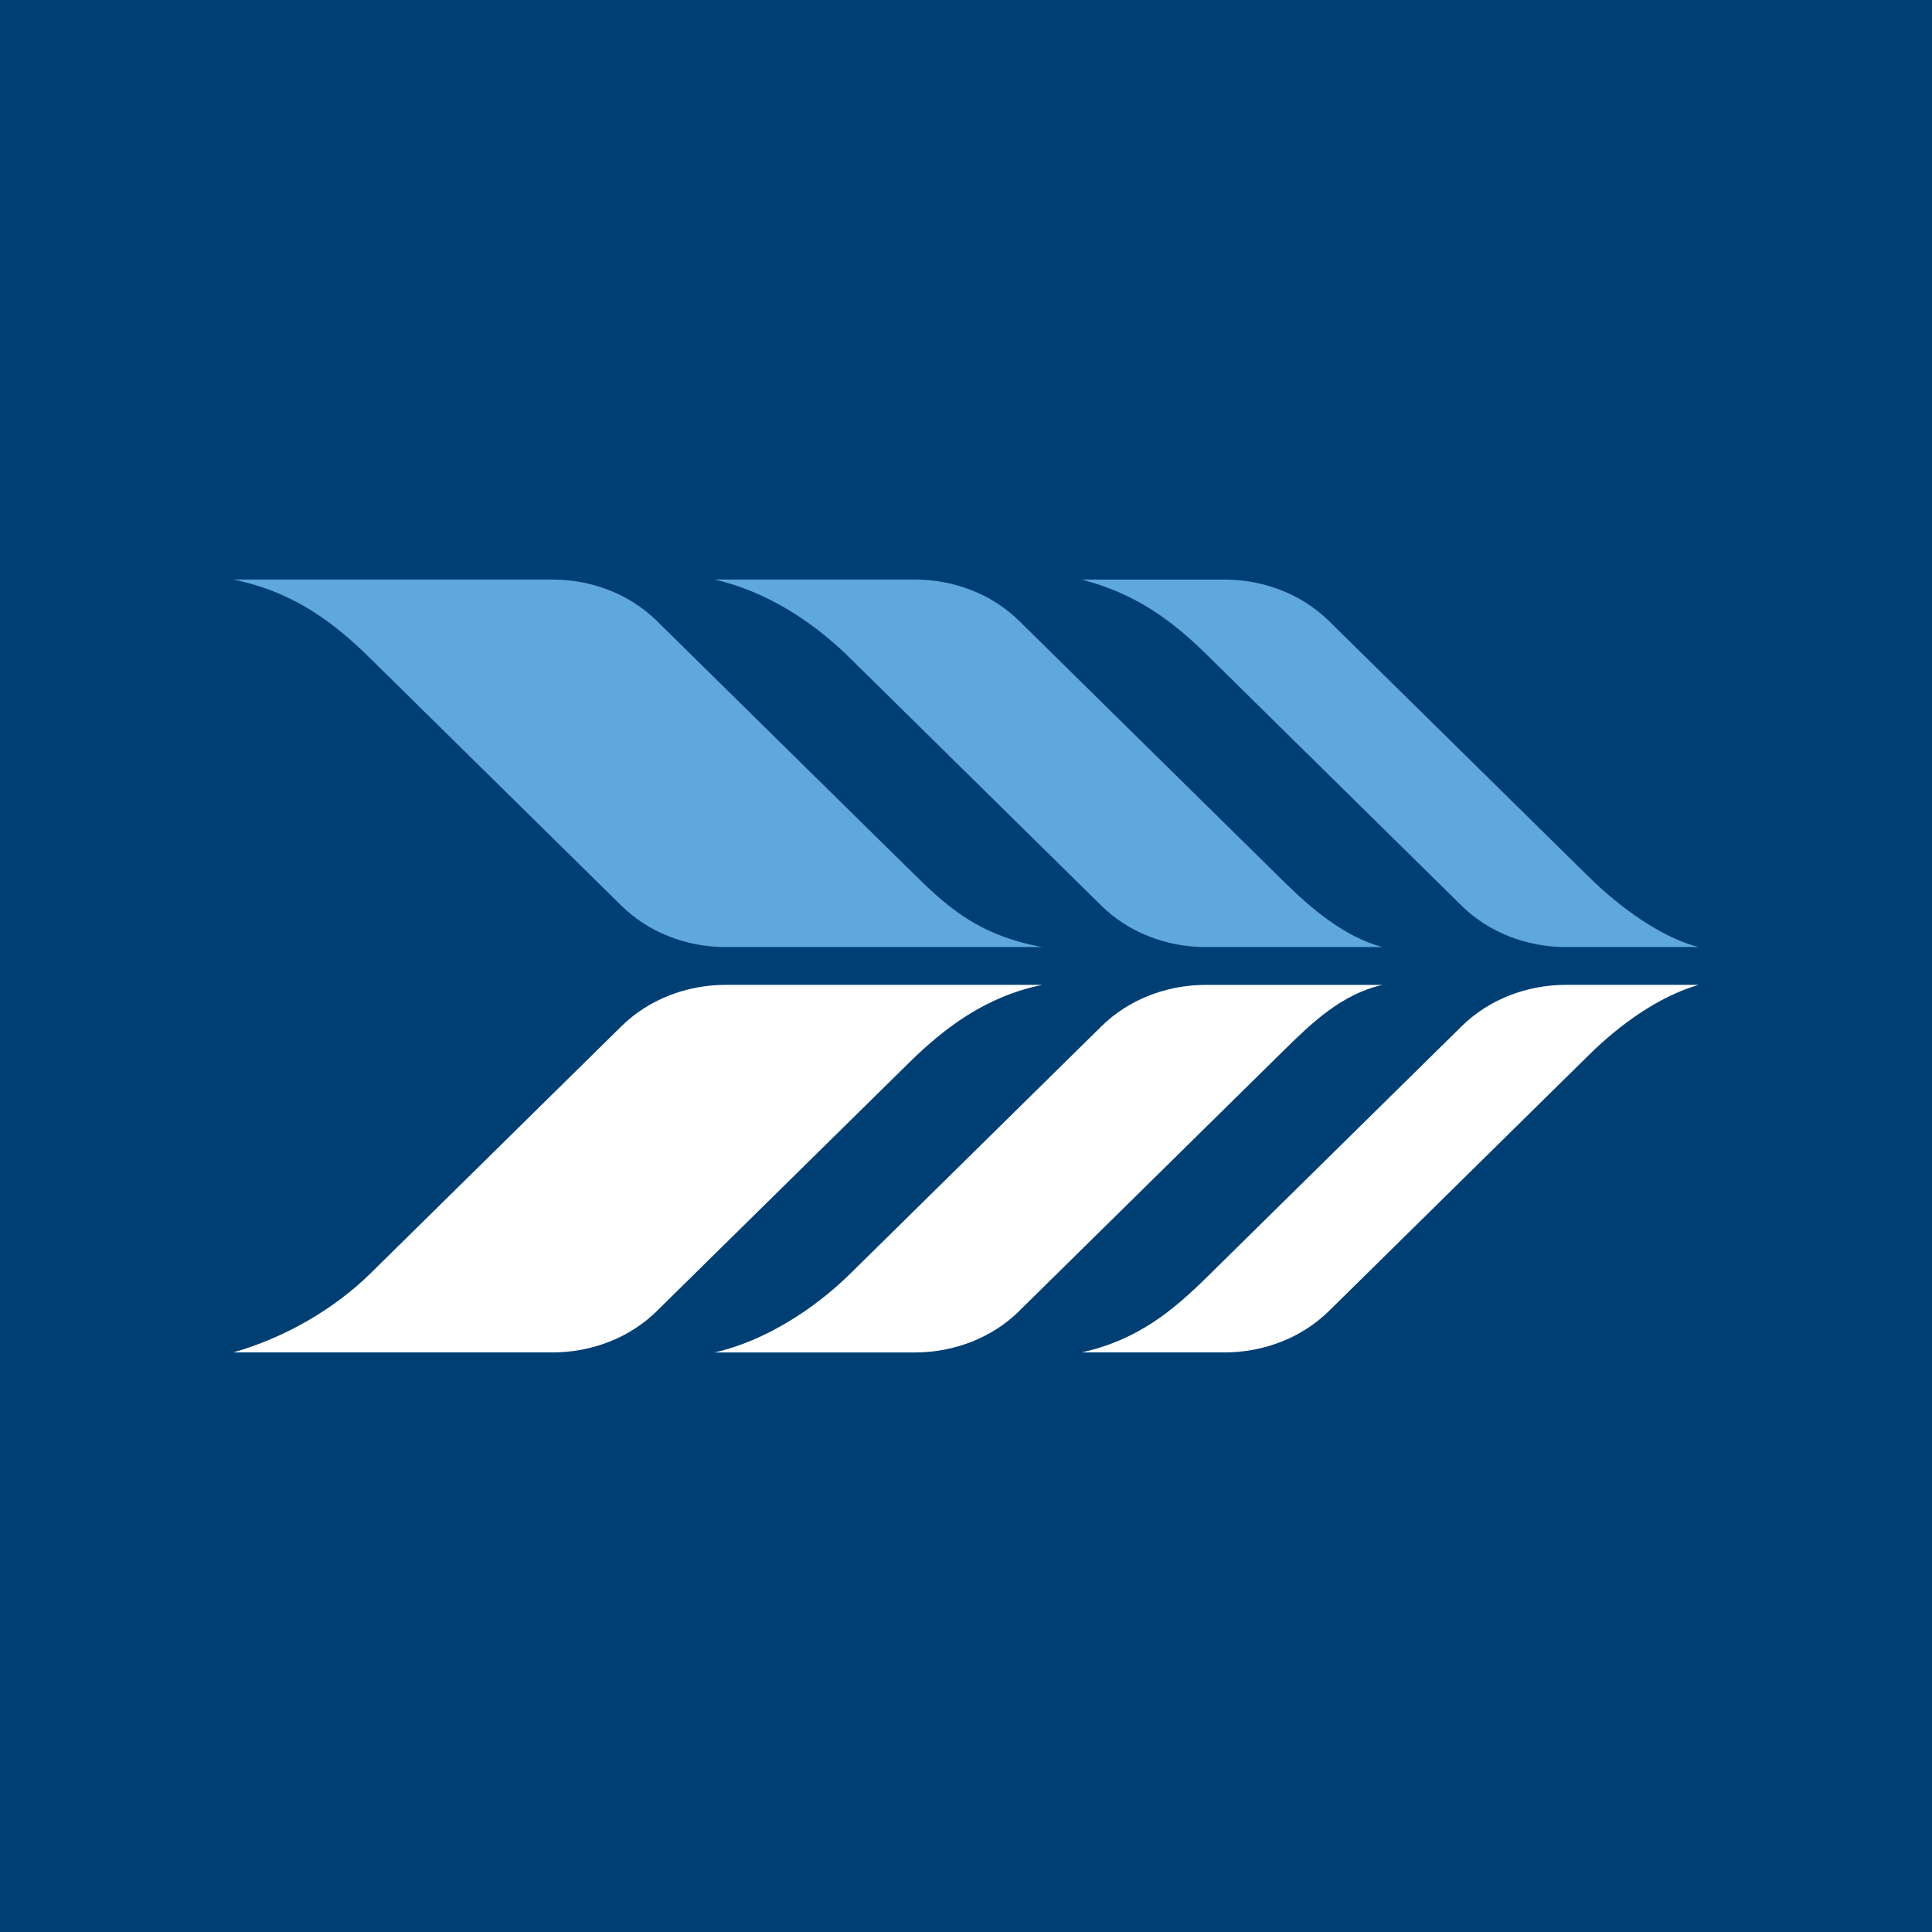
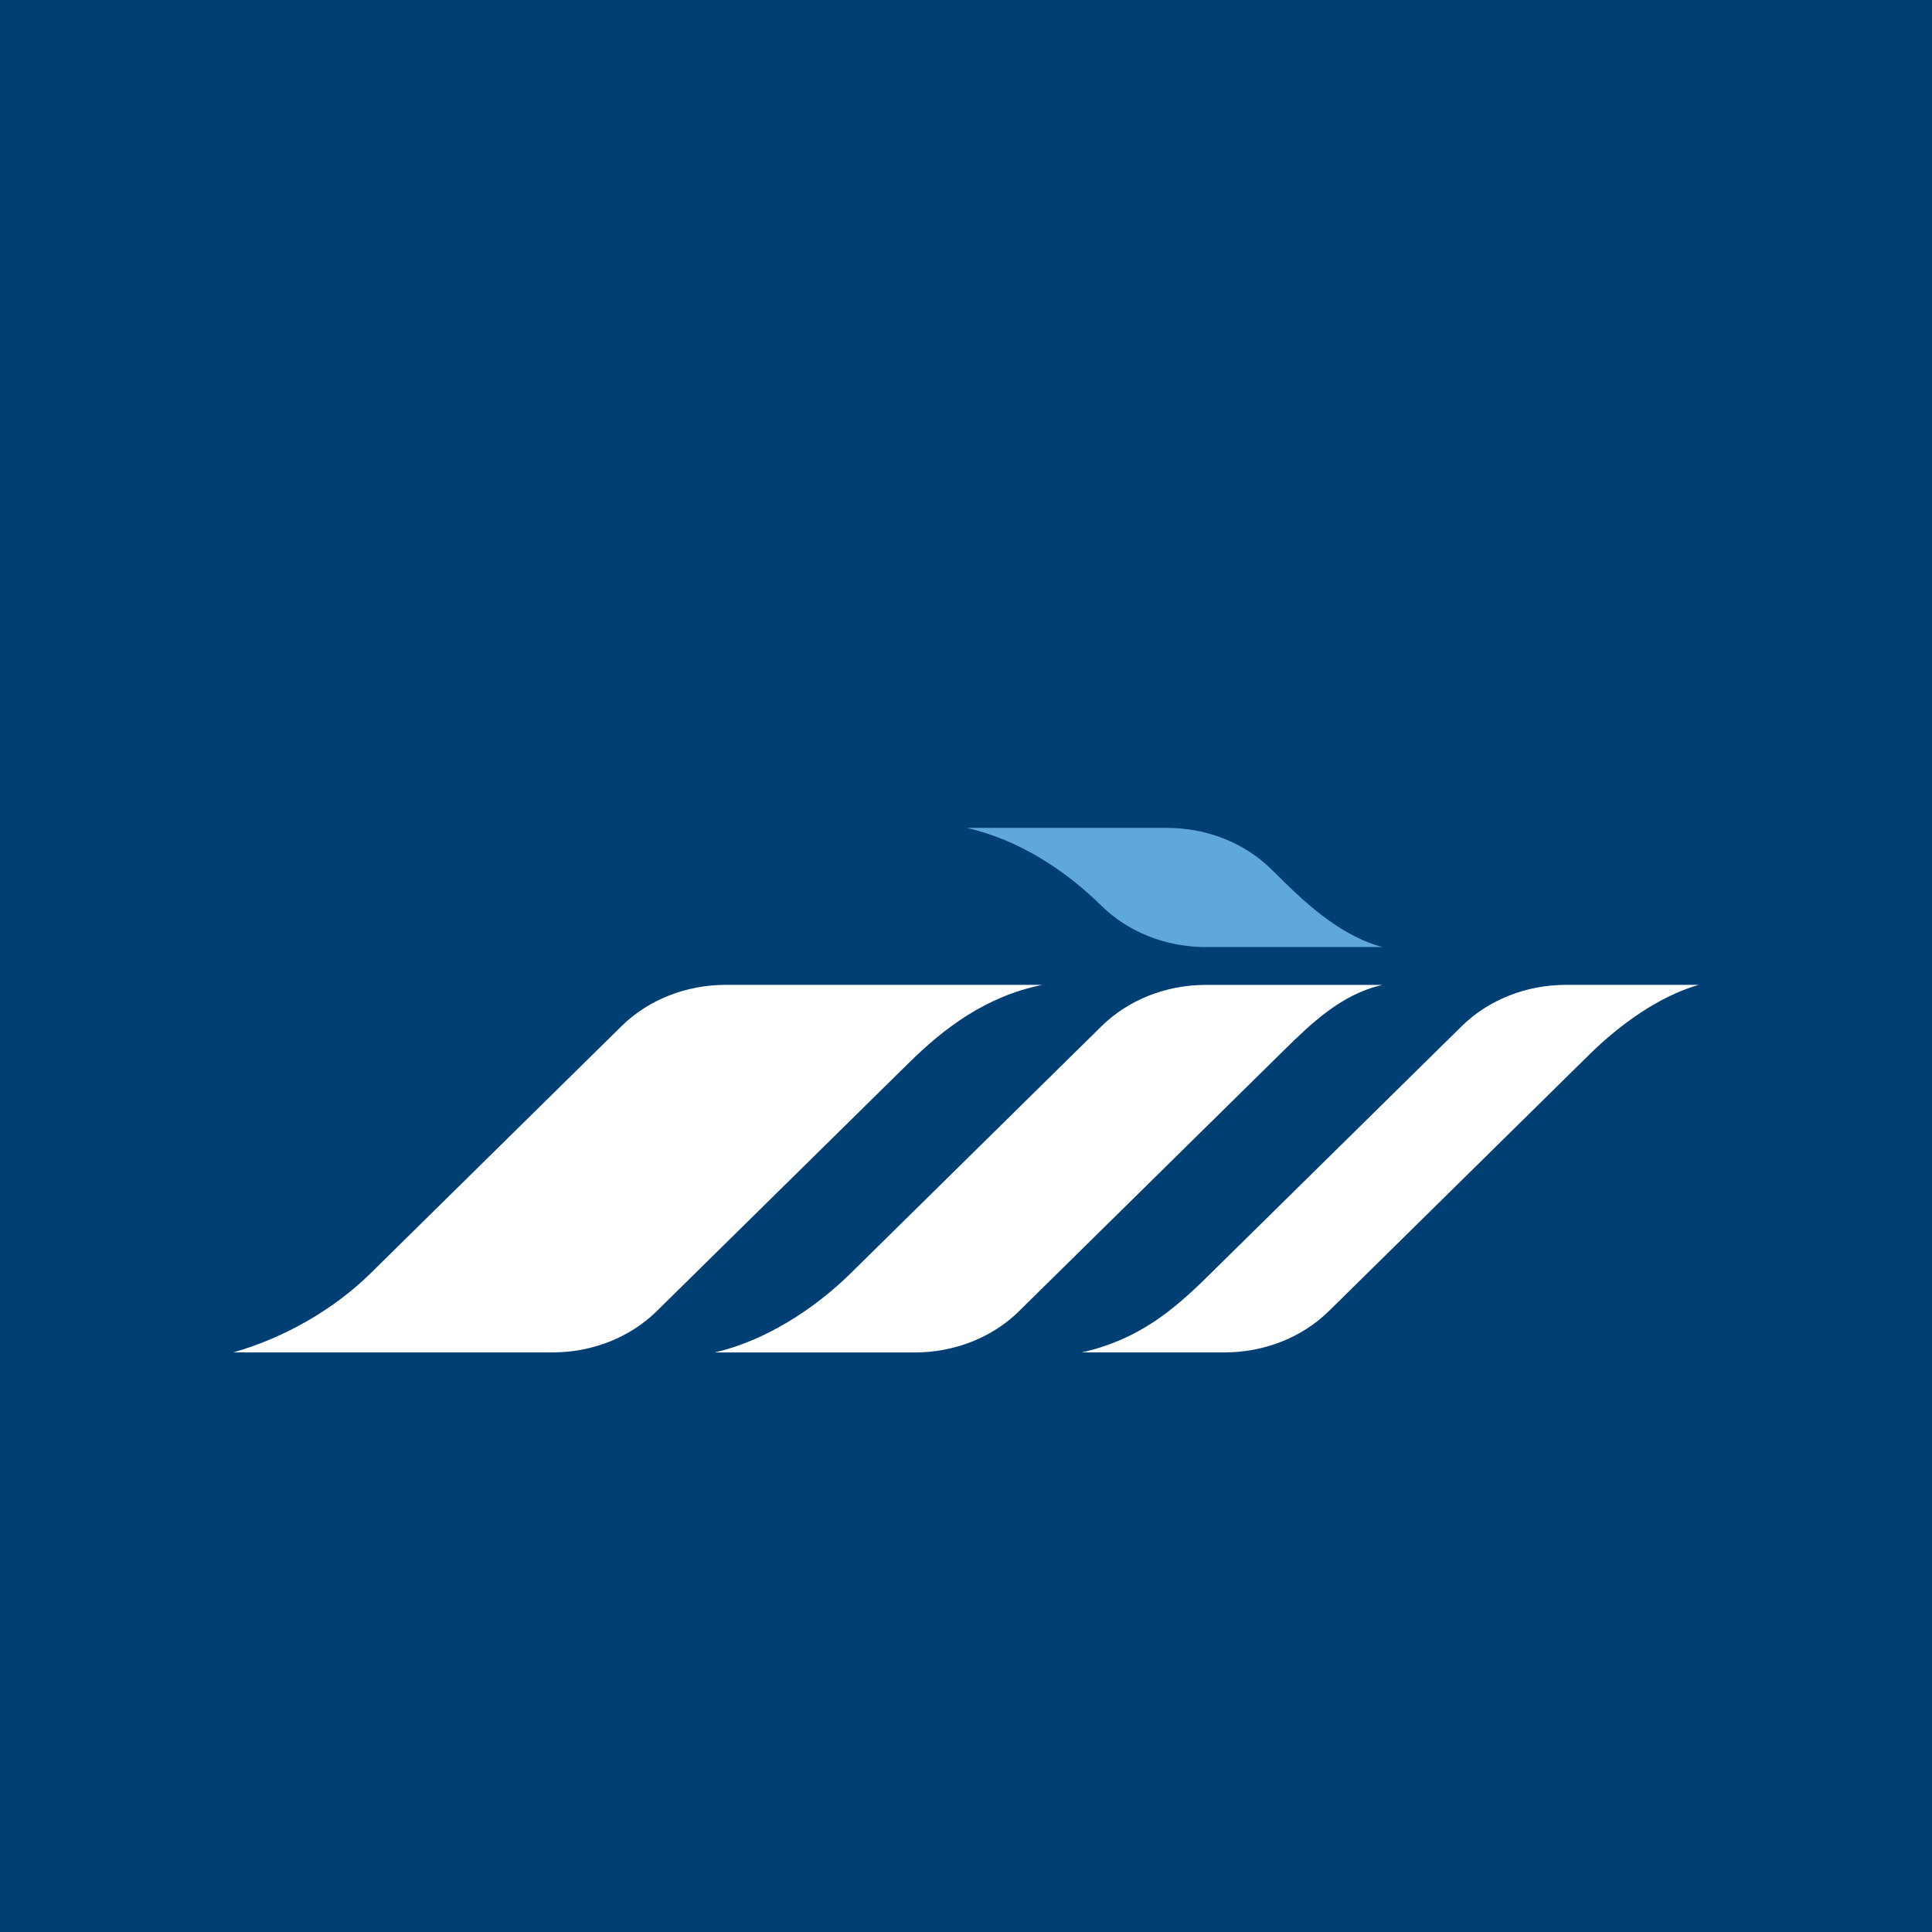
<svg xmlns="http://www.w3.org/2000/svg" id="b" width="512" height="512" viewBox="0 0 512 512">
  <g id="c">
    <rect width="512" height="512" fill="#003f73" stroke-width="0" />
-     <path d="m174.07,164.55l66.78,65.76c9.5,9.35,17.65,17.41,35.36,20.67h0-83.92c-10.5,0-20.51-3.97-27.6-10.95l-66.69-65.67c-9.55-9.41-20.28-17.56-36.16-20.77h0s0,0,0,0h84.62c10.5,0,20.51,3.97,27.6,10.95Z" fill="#5ea8dd" stroke-width="0" />
-     <path d="m270.09,164.55l70.16,69.1c7.32,7.21,16.06,14.64,26.1,17.33h0-46.86c-10.5,0-20.52-3.97-27.6-10.95l-66.82-65.81c-9.46-9.32-21.75-17.44-35.66-20.63h0s53.07,0,53.07,0c10.5,0,20.52,3.97,27.6,10.95Z" fill="#5ea8dd" stroke-width="0" />
+     <path d="m270.09,164.55l70.16,69.1c7.32,7.21,16.06,14.64,26.1,17.33h0-46.86c-10.5,0-20.52-3.97-27.6-10.95c-9.46-9.32-21.75-17.44-35.66-20.63h0s53.07,0,53.07,0c10.5,0,20.52,3.97,27.6,10.95Z" fill="#5ea8dd" stroke-width="0" />
    <path d="m174.06,347.45l66.8-65.78c9.5-9.35,20.5-17.65,35.36-20.67h0s0,0,0,0h-83.92c-10.5,0-20.52,3.97-27.6,10.95l-66.4,65.4c-9.74,9.59-22.7,17.1-36.44,21.05h84.61c10.5,0,20.51-3.97,27.6-10.95Z" fill="#fff" stroke-width="0" />
    <path d="m270.07,347.45l70.18-69.11c7.32-7.21,15.32-14.9,26.1-17.33h0s-46.84,0-46.84,0c-10.5,0-20.52,3.97-27.6,10.95l-66.54,65.54c-9.65,9.5-22.72,17.88-35.95,20.91h53.06c10.5,0,20.52-3.97,27.6-10.95Z" fill="#fff" stroke-width="0" />
    <path d="m352.17,347.45l68.99-67.95c8.08-7.96,18.42-15.44,28.99-18.5h0s0,0,0,0h-35.18c-10.5,0-20.52,3.97-27.6,10.95l-67.35,66.33c-9.13,8.99-18.37,16.77-33.34,20.12h37.88c10.5,0,20.52-3.97,27.6-10.95Z" fill="#fff" stroke-width="0" />
-     <path d="m352.17,164.55l68.99,67.94c8.08,7.96,19.14,15.99,28.98,18.49h0s0,0,0,0h-35.19c-10.5,0-20.52-3.97-27.6-10.95l-67.64-66.62c-8.94-8.8-18.65-16.1-33.03-19.81h0s0,0,0,0h37.88c10.5,0,20.51,3.97,27.6,10.95Z" fill="#5ea8dd" stroke-width="0" />
  </g>
</svg>